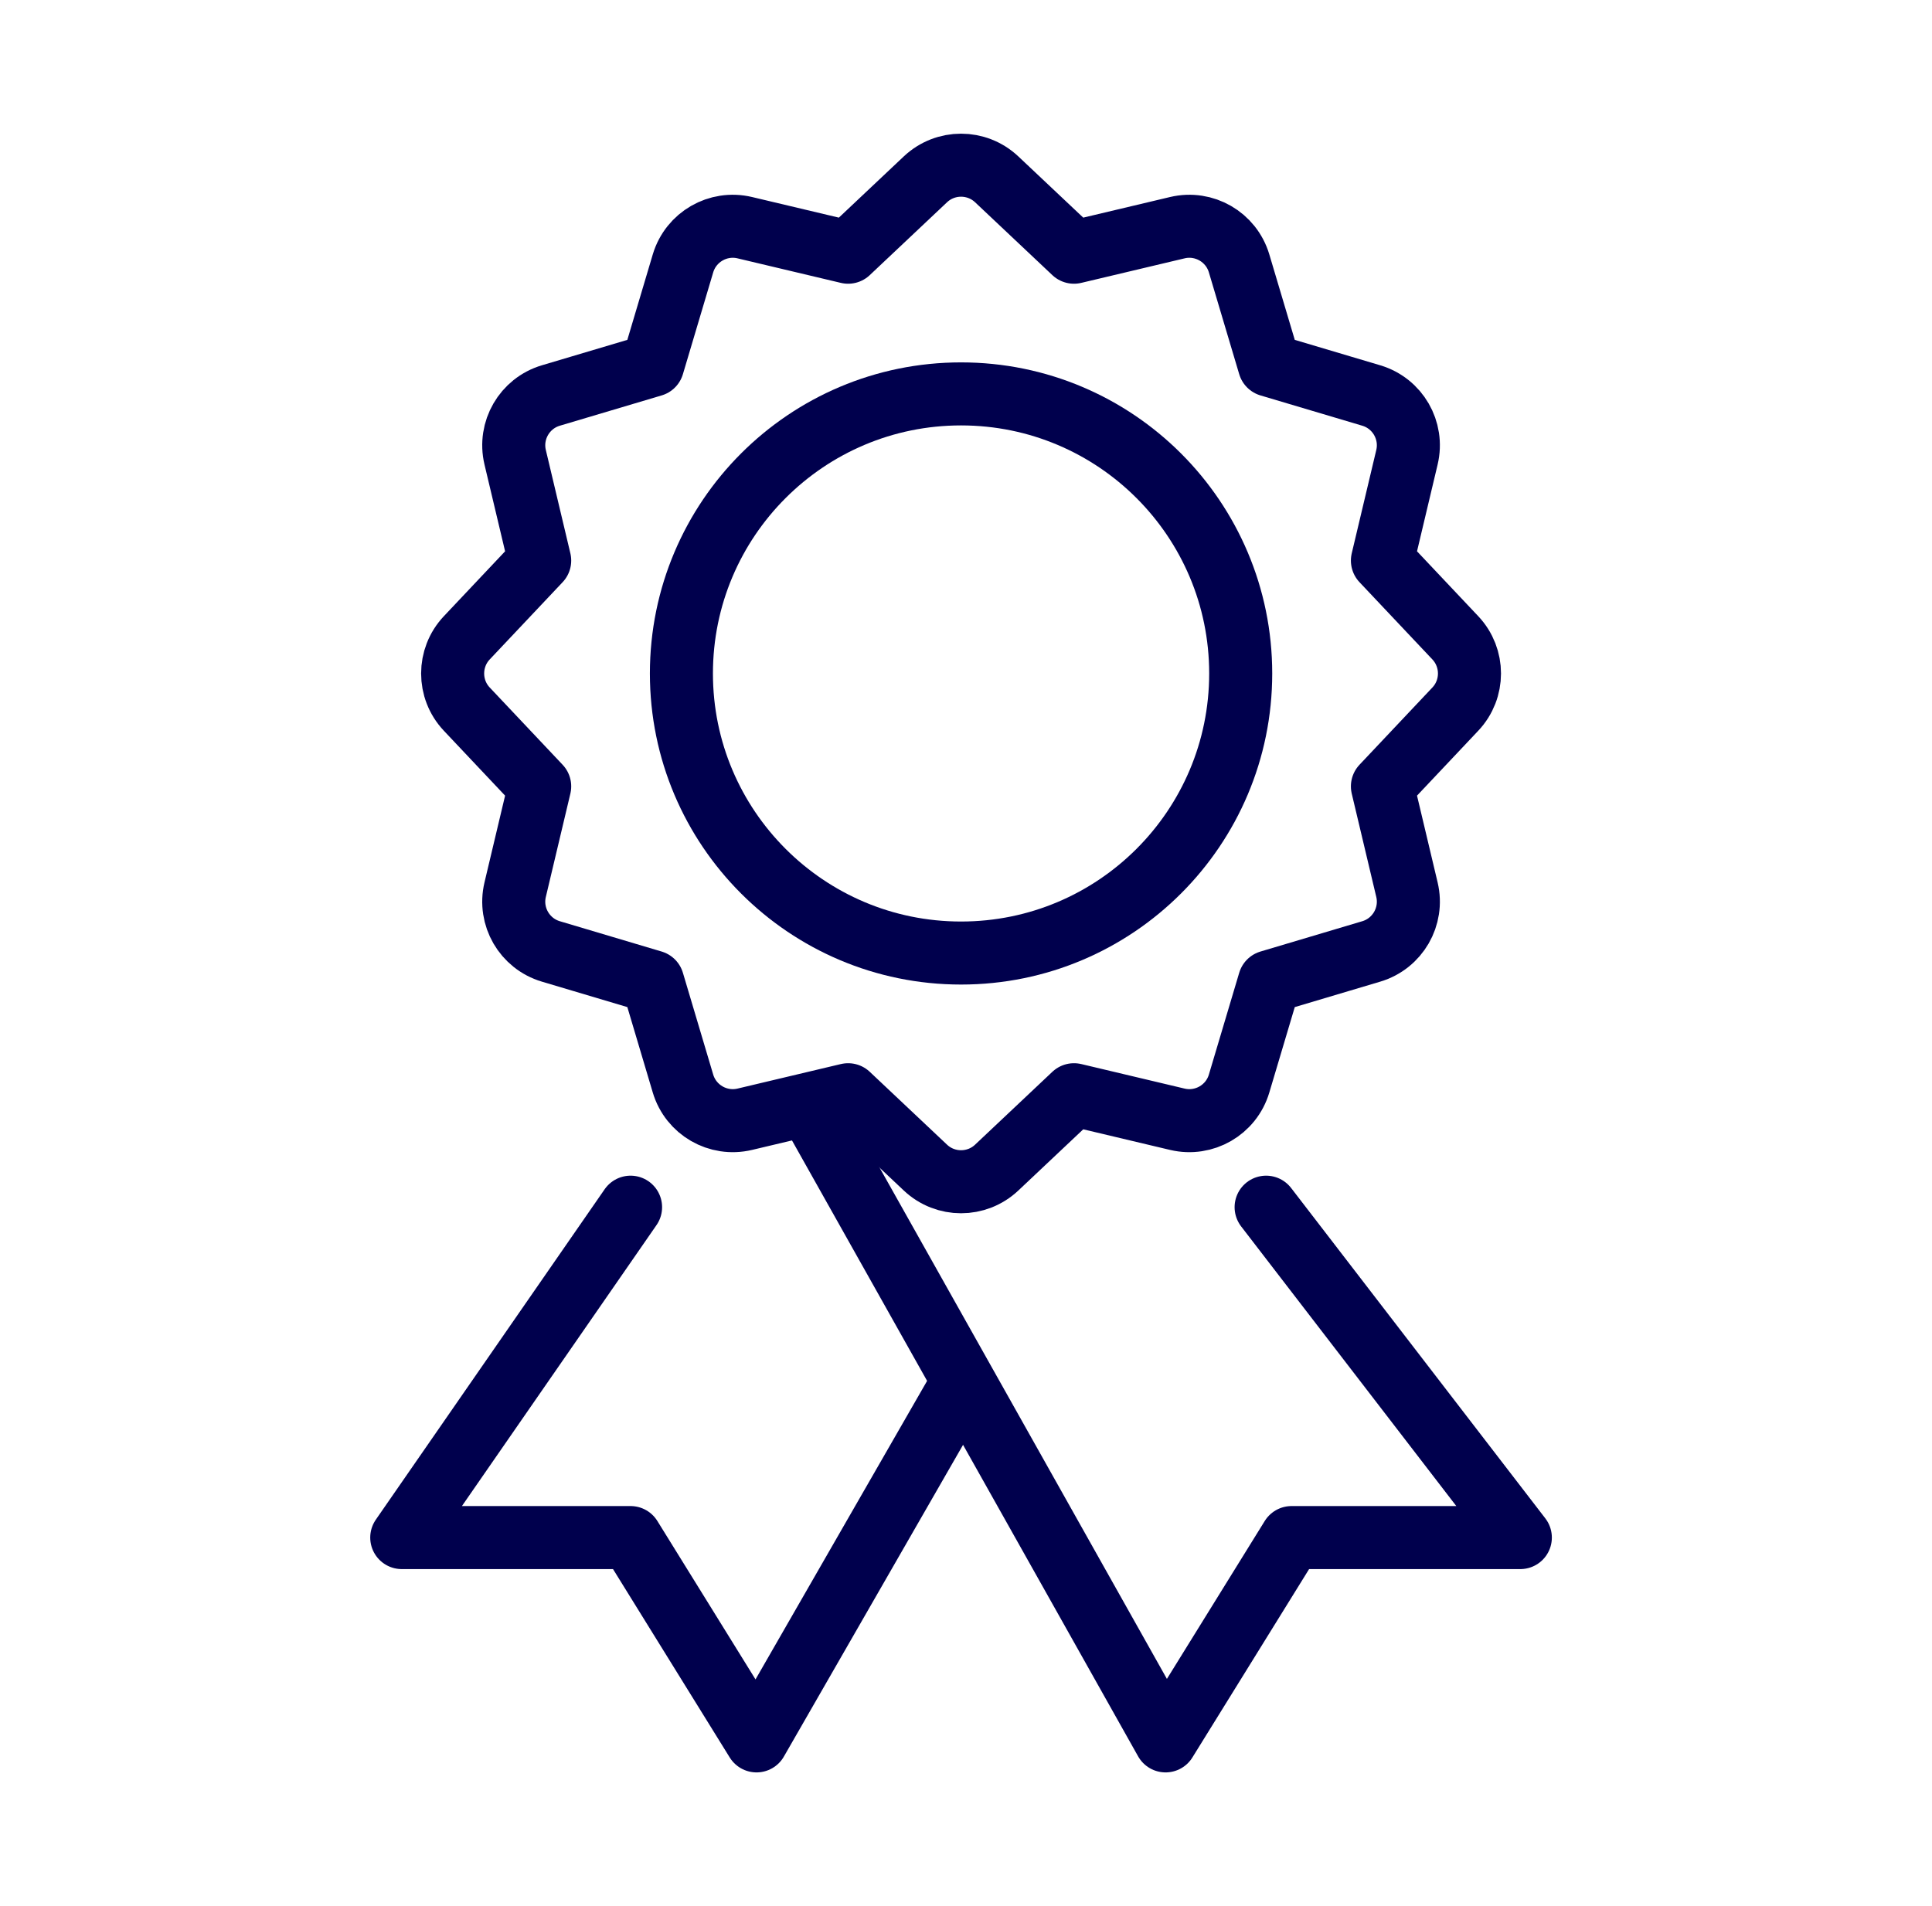
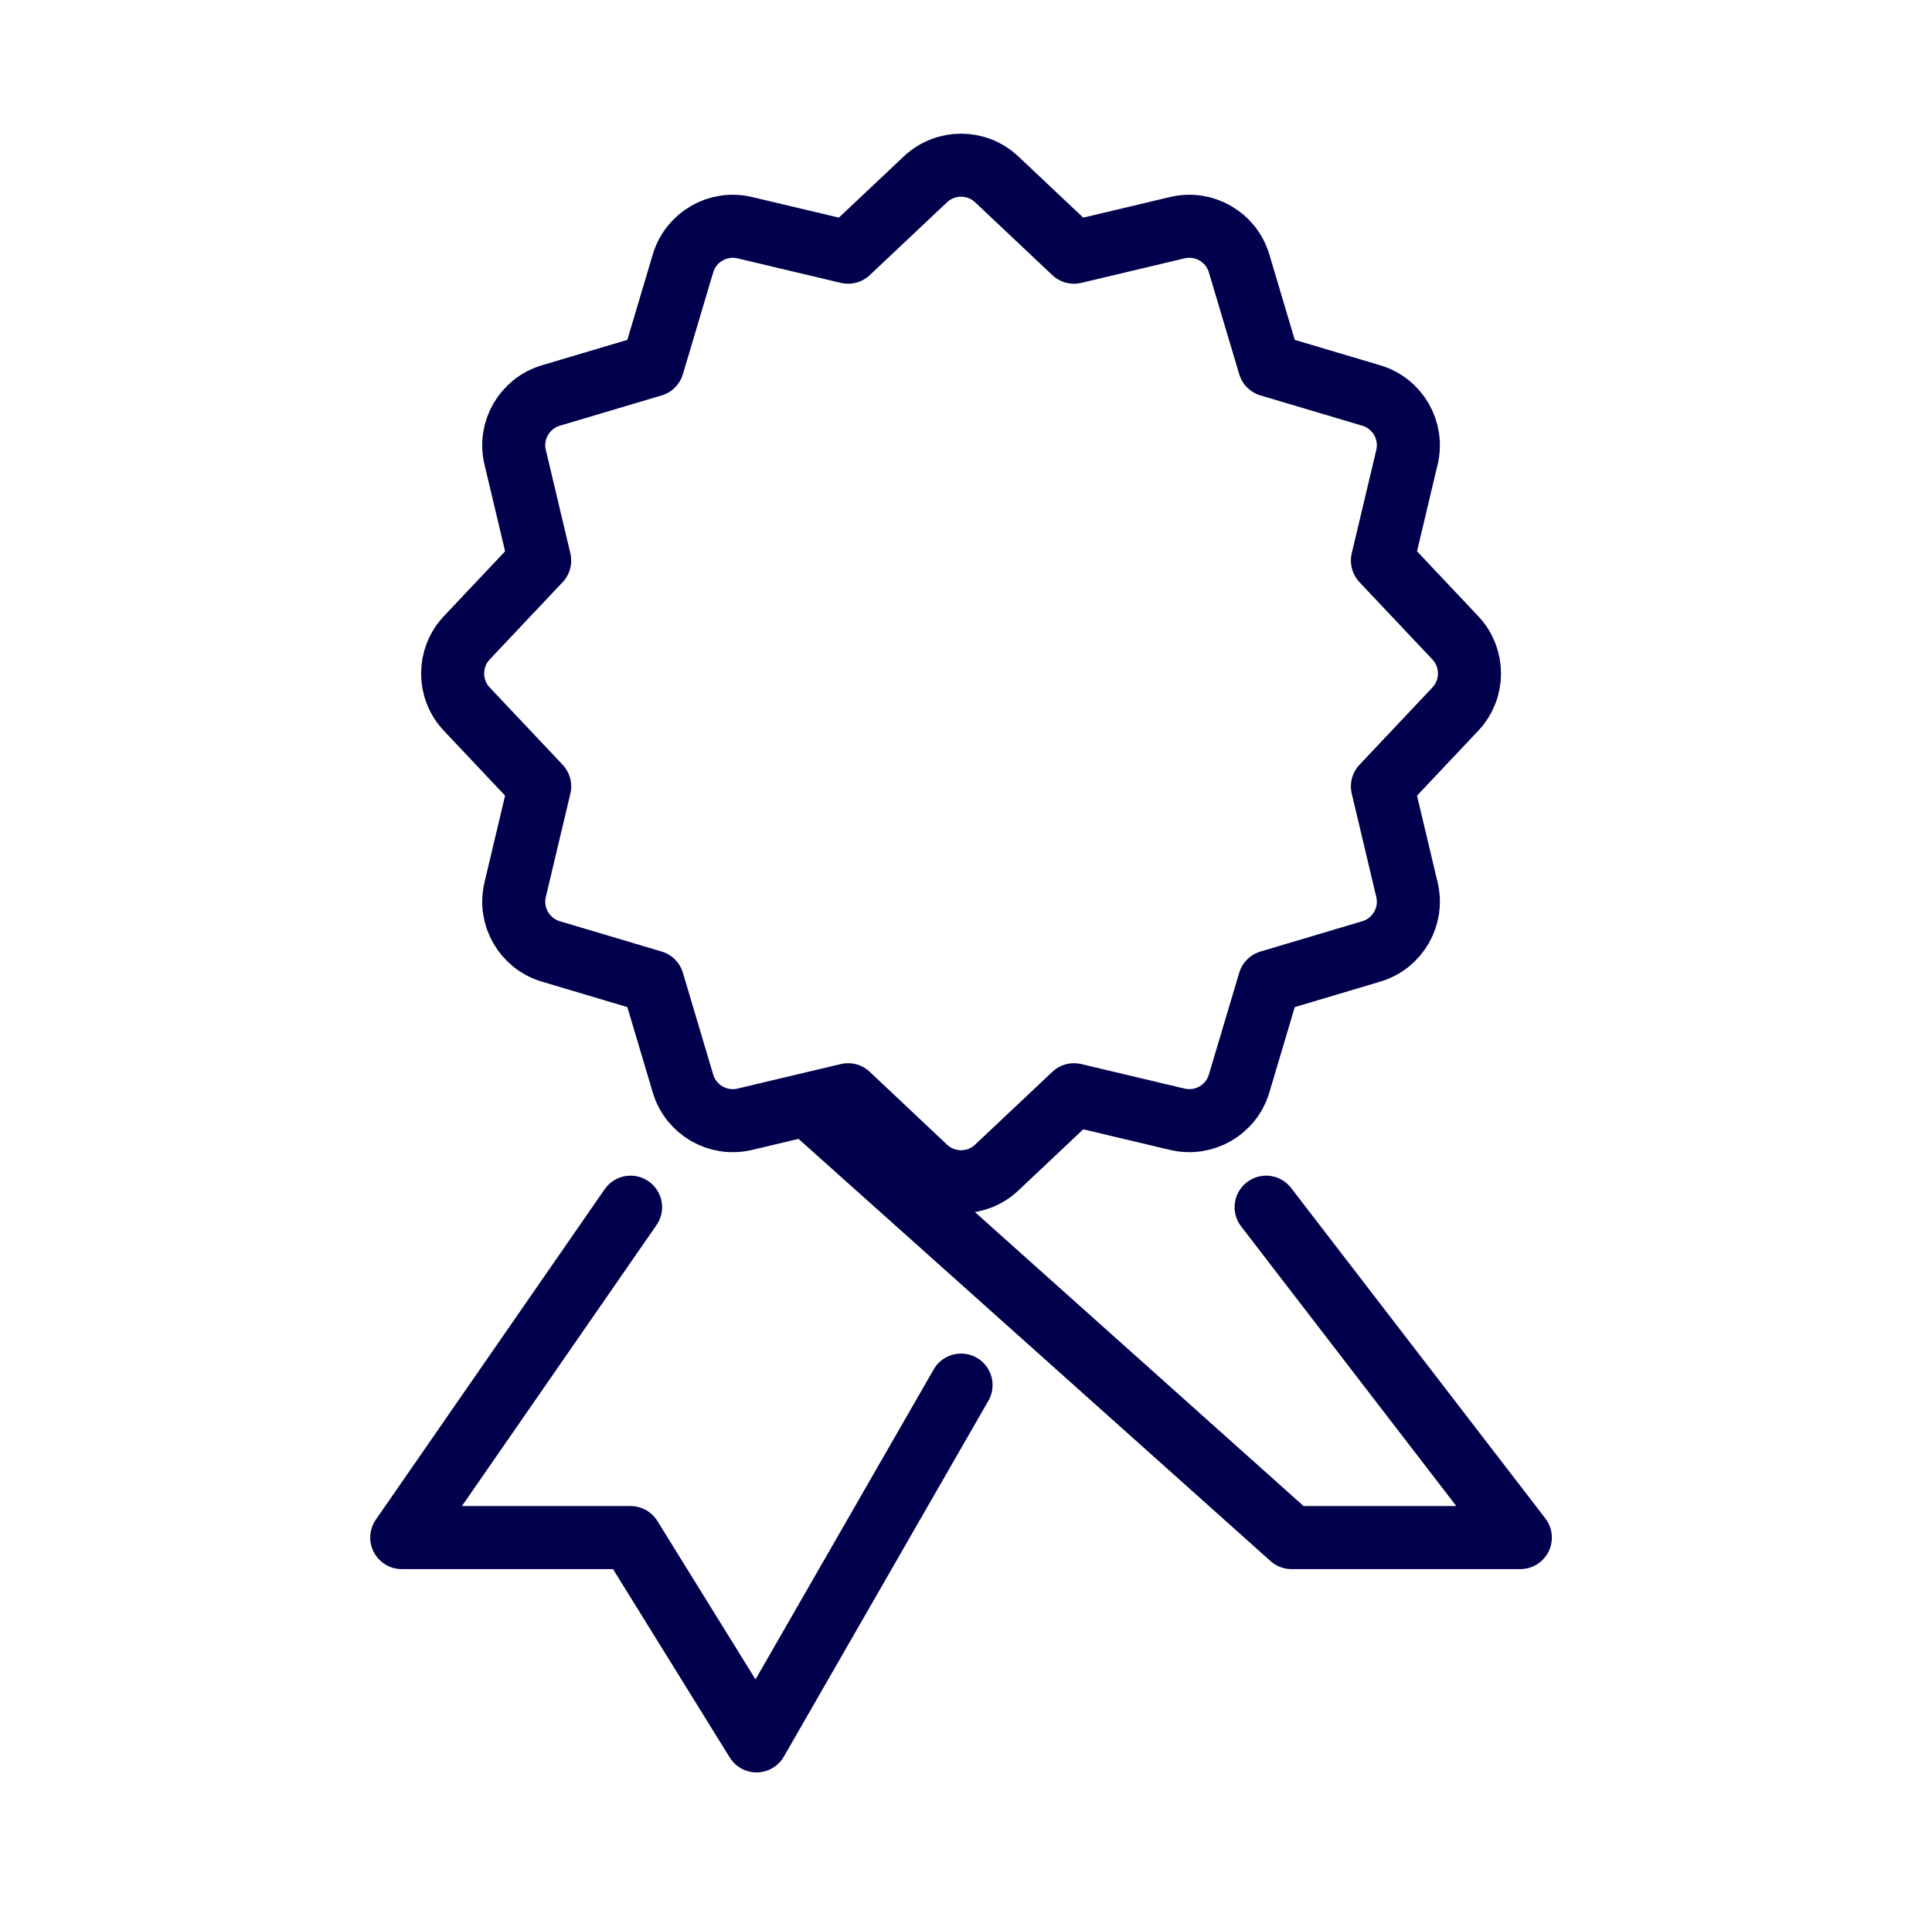
<svg xmlns="http://www.w3.org/2000/svg" width="76" height="75" viewBox="0 0 76 75" fill="none">
  <path d="M57.249 27.902L54.381 30.942L55.346 35.007C55.596 36.062 54.981 37.127 53.941 37.437L49.936 38.63L48.743 42.635C48.433 43.675 47.368 44.29 46.313 44.04L42.248 43.075L39.208 45.942C38.42 46.685 37.191 46.685 36.403 45.942L33.363 43.075L29.298 44.04C28.243 44.29 27.178 43.675 26.867 42.635L25.675 38.63L21.67 37.437C20.63 37.127 20.015 36.062 20.265 35.007L21.23 30.942L18.362 27.902C17.62 27.115 17.62 25.885 18.362 25.097L21.23 22.057L20.265 17.992C20.015 16.937 20.63 15.872 21.67 15.562L25.675 14.37L26.867 10.364C27.178 9.324 28.243 8.709 29.298 8.959L33.363 9.924L36.403 7.057C37.191 6.314 38.42 6.314 39.208 7.057L42.248 9.924L46.313 8.959C47.368 8.709 48.433 9.324 48.743 10.364L49.936 14.37L53.941 15.562C54.981 15.872 55.596 16.937 55.346 17.992L54.381 22.057L57.249 25.097C57.991 25.885 57.991 27.115 57.249 27.902Z" stroke="#00004D" stroke-width="2.48" stroke-linecap="round" stroke-linejoin="round" />
-   <path d="M49.806 47.5L59.806 60.5H56.806H50.806L45.851 68.5L31.805 43.5" stroke="#00004D" stroke-width="2.48" stroke-linecap="round" stroke-linejoin="round" />
+   <path d="M49.806 47.5L59.806 60.5H56.806H50.806L31.805 43.5" stroke="#00004D" stroke-width="2.48" stroke-linecap="round" stroke-linejoin="round" />
  <path d="M24.805 47.5L15.804 60.5H18.805H24.805L29.76 68.5L37.805 54.5" stroke="#00004D" stroke-width="2.48" stroke-linecap="round" stroke-linejoin="round" />
-   <path d="M37.805 37.5C43.881 37.5 48.806 32.575 48.806 26.5C48.806 20.424 43.881 15.499 37.805 15.499C31.73 15.499 26.805 20.424 26.805 26.5C26.805 32.575 31.73 37.5 37.805 37.5Z" stroke="#00004D" stroke-width="2.48" stroke-linecap="round" stroke-linejoin="round" />
</svg>